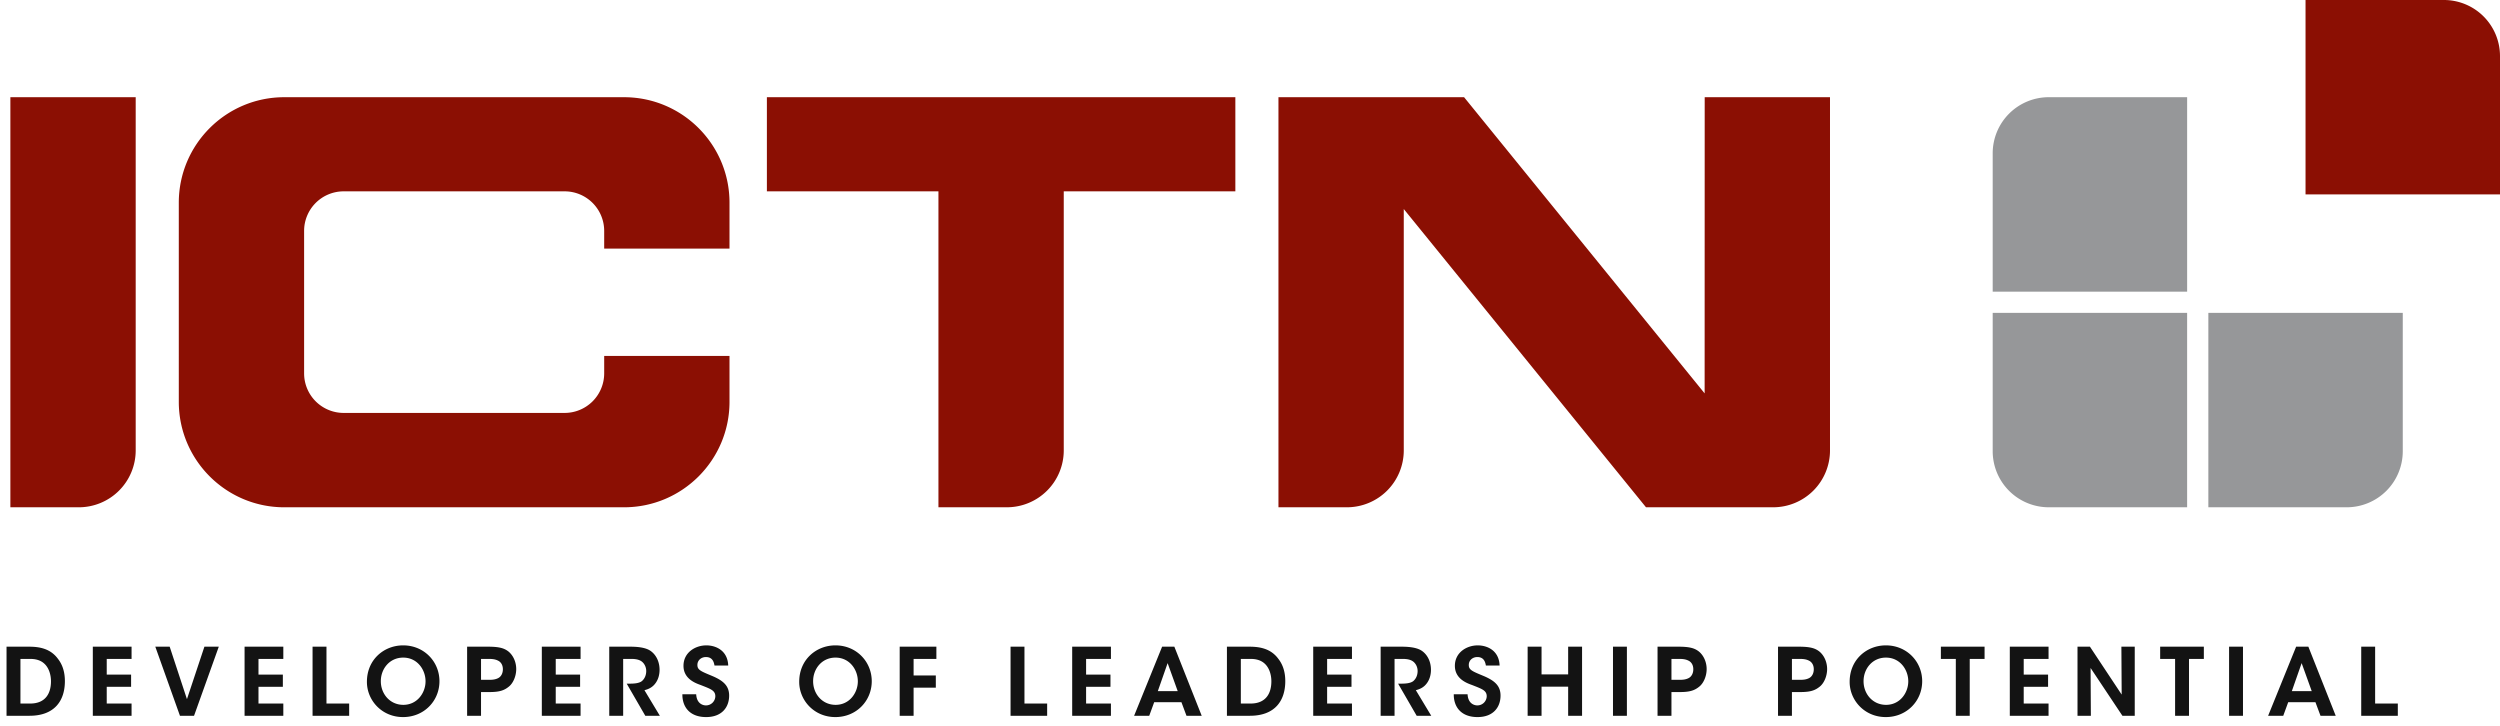
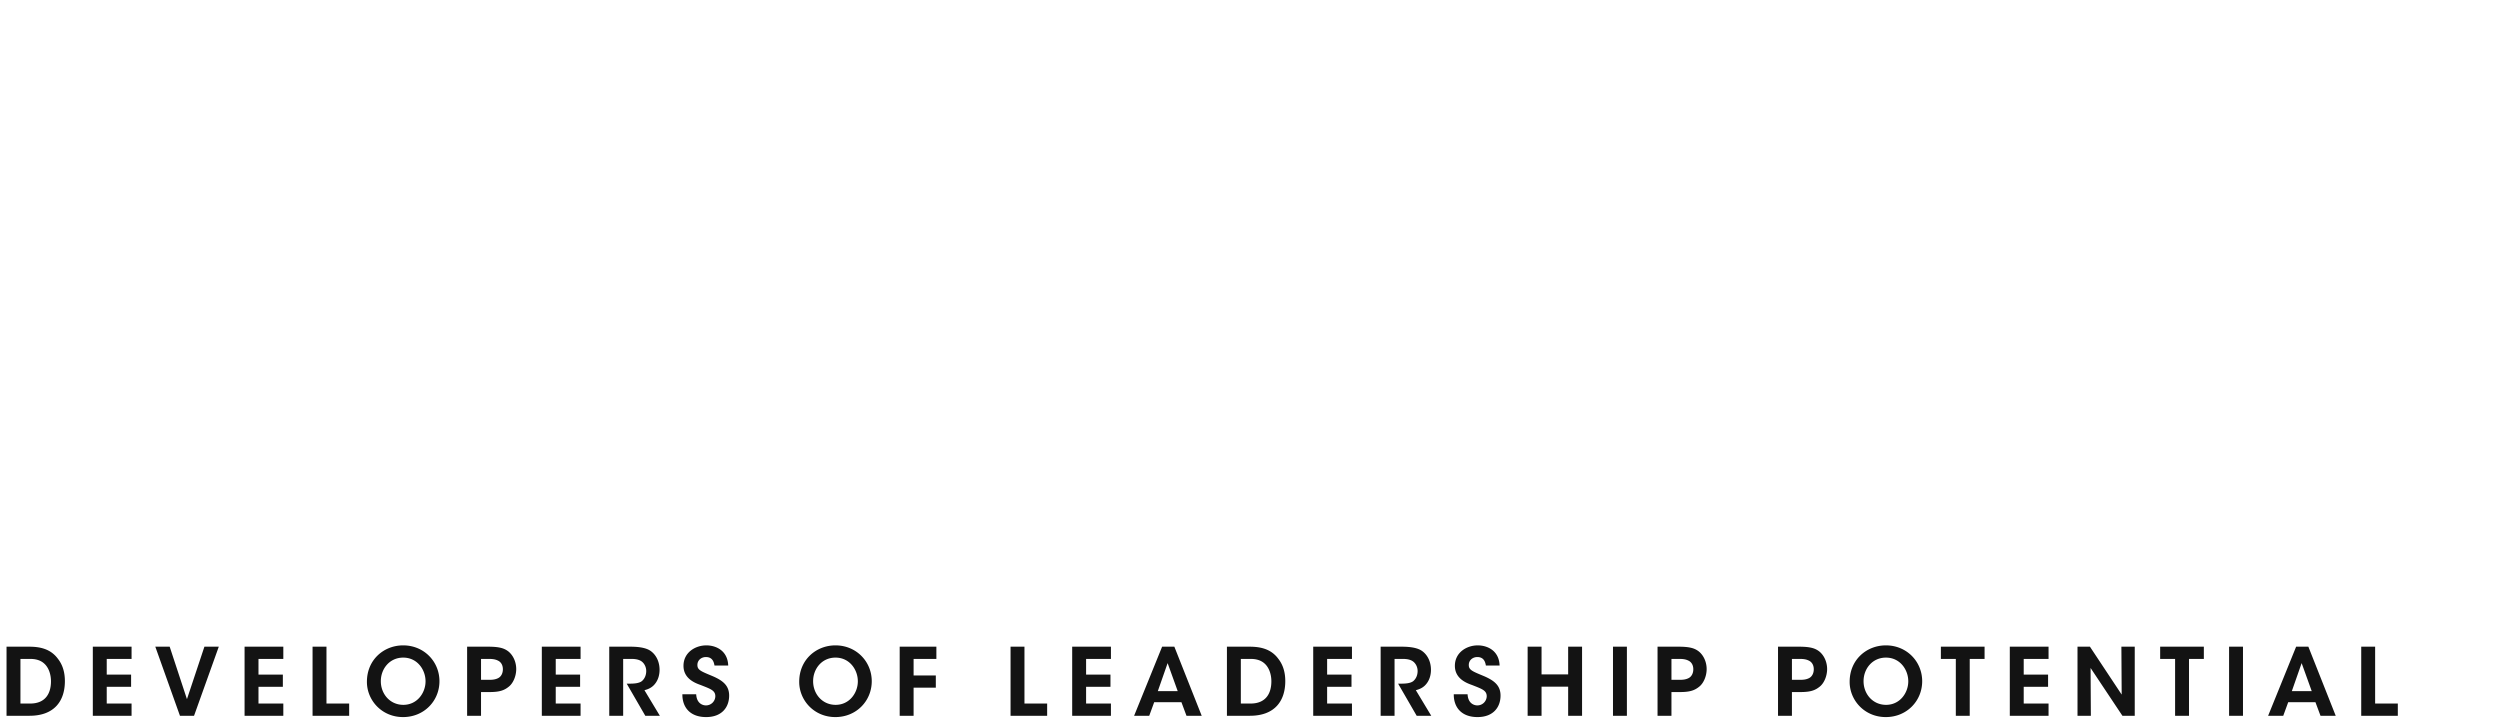
<svg xmlns="http://www.w3.org/2000/svg" width="241" height="70" viewBox="0 0 241 70">
  <g fill="none" fill-rule="evenodd">
    <g fill="#131313" fill-rule="nonzero">
      <path d="M.63 69h2.214c2.421 0 3.411-1.458 3.411-3.339 0-.819-.198-1.557-.684-2.169-.792-1.071-1.998-1.152-2.826-1.152H.63V69zm1.341-5.481h.954c.81 0 1.26.306 1.539.666.315.414.45.972.45 1.494 0 1.197-.558 2.142-1.998 2.142h-.945v-4.302zM8.948 69h3.735v-1.179h-2.394V66.21h2.349v-1.179h-2.349v-1.512h2.394V62.34H8.948zM17.347 69h1.359l2.385-6.66h-1.386l-1.683 5.058-1.665-5.058h-1.386zM23.577 69h3.735v-1.179h-2.394V66.21h2.349v-1.179h-2.349v-1.512h2.394V62.34h-3.735zM30.131 69h3.528v-1.179h-2.187V62.34h-1.341zM35.371 65.733c0 1.782 1.44 3.393 3.483 3.393 2.034 0 3.51-1.566 3.51-3.456s-1.485-3.456-3.501-3.456c-1.854 0-3.492 1.377-3.492 3.51v.009zm1.341-.072c0-1.17.828-2.268 2.16-2.268 1.359 0 2.151 1.17 2.151 2.286 0 1.098-.792 2.268-2.142 2.268-1.296 0-2.169-1.062-2.169-2.277v-.009zM45.03 62.34V69h1.341v-2.286h.819c.972 0 1.422-.162 1.872-.531.423-.342.702-1.026.702-1.683s-.27-1.305-.756-1.701c-.387-.297-.837-.459-1.962-.459H45.03zm1.341 1.179h.738c.333 0 .639.027.909.171.261.126.459.405.459.828 0 .423-.198.72-.441.846-.27.144-.567.171-.873.171h-.792v-2.016zM52.232 69h3.735v-1.179h-2.394V66.21h2.349v-1.179h-2.349v-1.512h2.394V62.34h-3.735zM58.732 69h1.341v-5.481h.783c.378 0 .702.054.945.207.297.189.495.558.495.963 0 .405-.162.756-.423.972-.279.216-.756.243-1.197.243h-.261L62.206 69h1.404l-1.485-2.466c.432-.108.81-.297 1.098-.72.225-.324.36-.756.36-1.242 0-.738-.297-1.413-.846-1.809-.36-.261-.954-.423-1.989-.423h-2.016V69zM65.781 66.93c-.009 1.287.774 2.196 2.286 2.196 1.566 0 2.223-.999 2.223-2.07 0-.945-.567-1.431-1.584-1.872-1.125-.468-1.485-.594-1.476-1.089 0-.45.378-.756.819-.756.657 0 .774.513.828.819H70.2c-.054-1.476-1.224-1.944-2.106-1.944-1.08 0-2.205.693-2.205 1.971 0 1.26 1.161 1.674 1.665 1.854.927.369 1.404.513 1.404 1.08a.901.901 0 0 1-.909.882c-.288 0-.891-.171-.936-1.071h-1.332zM77.044 65.733c0 1.782 1.44 3.393 3.483 3.393 2.034 0 3.51-1.566 3.51-3.456s-1.485-3.456-3.501-3.456c-1.854 0-3.492 1.377-3.492 3.51v.009zm1.341-.072c0-1.17.828-2.268 2.16-2.268 1.359 0 2.151 1.17 2.151 2.286 0 1.098-.792 2.268-2.142 2.268-1.296 0-2.169-1.062-2.169-2.277v-.009zM86.73 69h1.341v-2.709h2.142v-1.179h-2.142v-1.593h2.196V62.34H86.73zM97.417 69h3.528v-1.179h-2.187V62.34h-1.341zM103.359 69h3.735v-1.179H104.7V66.21h2.349v-1.179H104.7v-1.512h2.394V62.34h-3.735zM111.263 67.695h2.628l.486 1.305h1.467l-2.637-6.66h-1.179l-2.7 6.66h1.458l.477-1.305zm2.268-1.071h-1.917l.945-2.7.972 2.7zM118.276 69h2.214c2.421 0 3.411-1.458 3.411-3.339 0-.819-.198-1.557-.684-2.169-.792-1.071-1.998-1.152-2.826-1.152h-2.115V69zm1.341-5.481h.954c.81 0 1.26.306 1.539.666.315.414.45.972.45 1.494 0 1.197-.558 2.142-1.998 2.142h-.945v-4.302zM126.594 69h3.735v-1.179h-2.394V66.21h2.349v-1.179h-2.349v-1.512h2.394V62.34h-3.735zM133.094 69h1.341v-5.481h.783c.378 0 .702.054.945.207.297.189.495.558.495.963 0 .405-.162.756-.423.972-.279.216-.756.243-1.197.243h-.261L136.568 69h1.404l-1.485-2.466c.432-.108.81-.297 1.098-.72.225-.324.36-.756.36-1.242 0-.738-.297-1.413-.846-1.809-.36-.261-.954-.423-1.989-.423h-2.016V69zM140.143 66.93c-.009 1.287.774 2.196 2.286 2.196 1.566 0 2.223-.999 2.223-2.07 0-.945-.567-1.431-1.584-1.872-1.125-.468-1.485-.594-1.476-1.089 0-.45.378-.756.819-.756.657 0 .774.513.828.819h1.323c-.054-1.476-1.224-1.944-2.106-1.944-1.08 0-2.205.693-2.205 1.971 0 1.26 1.161 1.674 1.665 1.854.927.369 1.404.513 1.404 1.08a.901.901 0 0 1-.909.882c-.288 0-.891-.171-.936-1.071h-1.332zM148.605 69v-2.808h2.565V69h1.341v-6.66h-1.341v2.673h-2.565V62.34h-1.341V69zM155.492 69h1.341v-6.66h-1.341zM159.787 62.34V69h1.341v-2.286h.819c.972 0 1.422-.162 1.872-.531.423-.342.702-1.026.702-1.683s-.27-1.305-.756-1.701c-.387-.297-.837-.459-1.962-.459h-2.016zm1.341 1.179h.738c.333 0 .639.027.909.171.261.126.459.405.459.828 0 .423-.198.72-.441.846-.27.144-.567.171-.873.171h-.792v-2.016zM171.401 62.34V69h1.341v-2.286h.819c.972 0 1.422-.162 1.872-.531.423-.342.702-1.026.702-1.683s-.27-1.305-.756-1.701c-.387-.297-.837-.459-1.962-.459h-2.016zm1.341 1.179h.738c.333 0 .639.027.909.171.261.126.459.405.459.828 0 .423-.198.72-.441.846-.27.144-.567.171-.873.171h-.792v-2.016zM178.306 65.733c0 1.782 1.44 3.393 3.483 3.393 2.034 0 3.51-1.566 3.51-3.456s-1.485-3.456-3.501-3.456c-1.854 0-3.492 1.377-3.492 3.51v.009zm1.341-.072c0-1.17.828-2.268 2.16-2.268 1.359 0 2.151 1.17 2.151 2.286 0 1.098-.792 2.268-2.142 2.268-1.296 0-2.169-1.062-2.169-2.277v-.009zM188.541 69h1.341v-5.481h1.431V62.34h-4.212v1.179h1.44zM193.745 69h3.735v-1.179h-2.394V66.21h2.349v-1.179h-2.349v-1.512h2.394V62.34h-3.735zM201.469 62.34h-1.197V69h1.287l-.027-4.608L204.601 69h1.188v-6.66h-1.287l.027 4.617zM209.679 69h1.341v-5.481h1.431V62.34h-4.212v1.179h1.44zM214.883 69h1.341v-6.66h-1.341zM220.582 67.695h2.628l.486 1.305h1.467l-2.637-6.66h-1.179l-2.7 6.66h1.458l.477-1.305zm2.268-1.071h-1.917l.945-2.7.972 2.7zM227.622 69h3.528v-1.179h-2.187V62.34h-1.341z" />
    </g>
    <g fill="#8B0F03">
-       <path d="M13.081 43.42a5.483 5.483 0 0 1-5.483 5.482H1V9.37h12.081v34.05zM102.546 18.445h16.542V9.37h-45.16v9.074h16.538v30.457h6.6a5.482 5.482 0 0 0 5.48-5.482V18.445zM70.324 34.309v4.424c0 5.614-4.552 10.17-10.17 10.17h-32.75c-5.614 0-10.168-4.556-10.168-10.17V19.542c0-5.618 4.554-10.171 10.168-10.171h32.75c5.618 0 10.17 4.553 10.17 10.17v4.424h-12.08v-1.706a3.815 3.815 0 0 0-3.813-3.814H33.129a3.814 3.814 0 0 0-3.813 3.814v13.734a3.813 3.813 0 0 0 3.813 3.813h21.302a3.814 3.814 0 0 0 3.813-3.813v-1.684h12.08zM176.412 43.42a5.481 5.481 0 0 1-5.484 5.482h-12.253L135.323 20.15v23.27a5.481 5.481 0 0 1-5.484 5.482h-6.596V9.37h17.894l23.19 28.552.006-28.552h12.079v34.05" />
-     </g>
-     <path d="M222.254 0h13.338A5.408 5.408 0 0 1 241 5.406v13.336h-18.746V0" fill="#8B0F03" />
-     <path d="M210.84 48.902H197.5a5.406 5.406 0 0 1-5.404-5.404v-13.34h18.743v18.744M231.627 30.159v13.339a5.405 5.405 0 0 1-5.405 5.404h-13.337V30.16h18.742M192.096 28.114V14.776A5.406 5.406 0 0 1 197.5 9.37h13.34v18.744h-18.744" fill="#969799" />
+       </g>
  </g>
</svg>